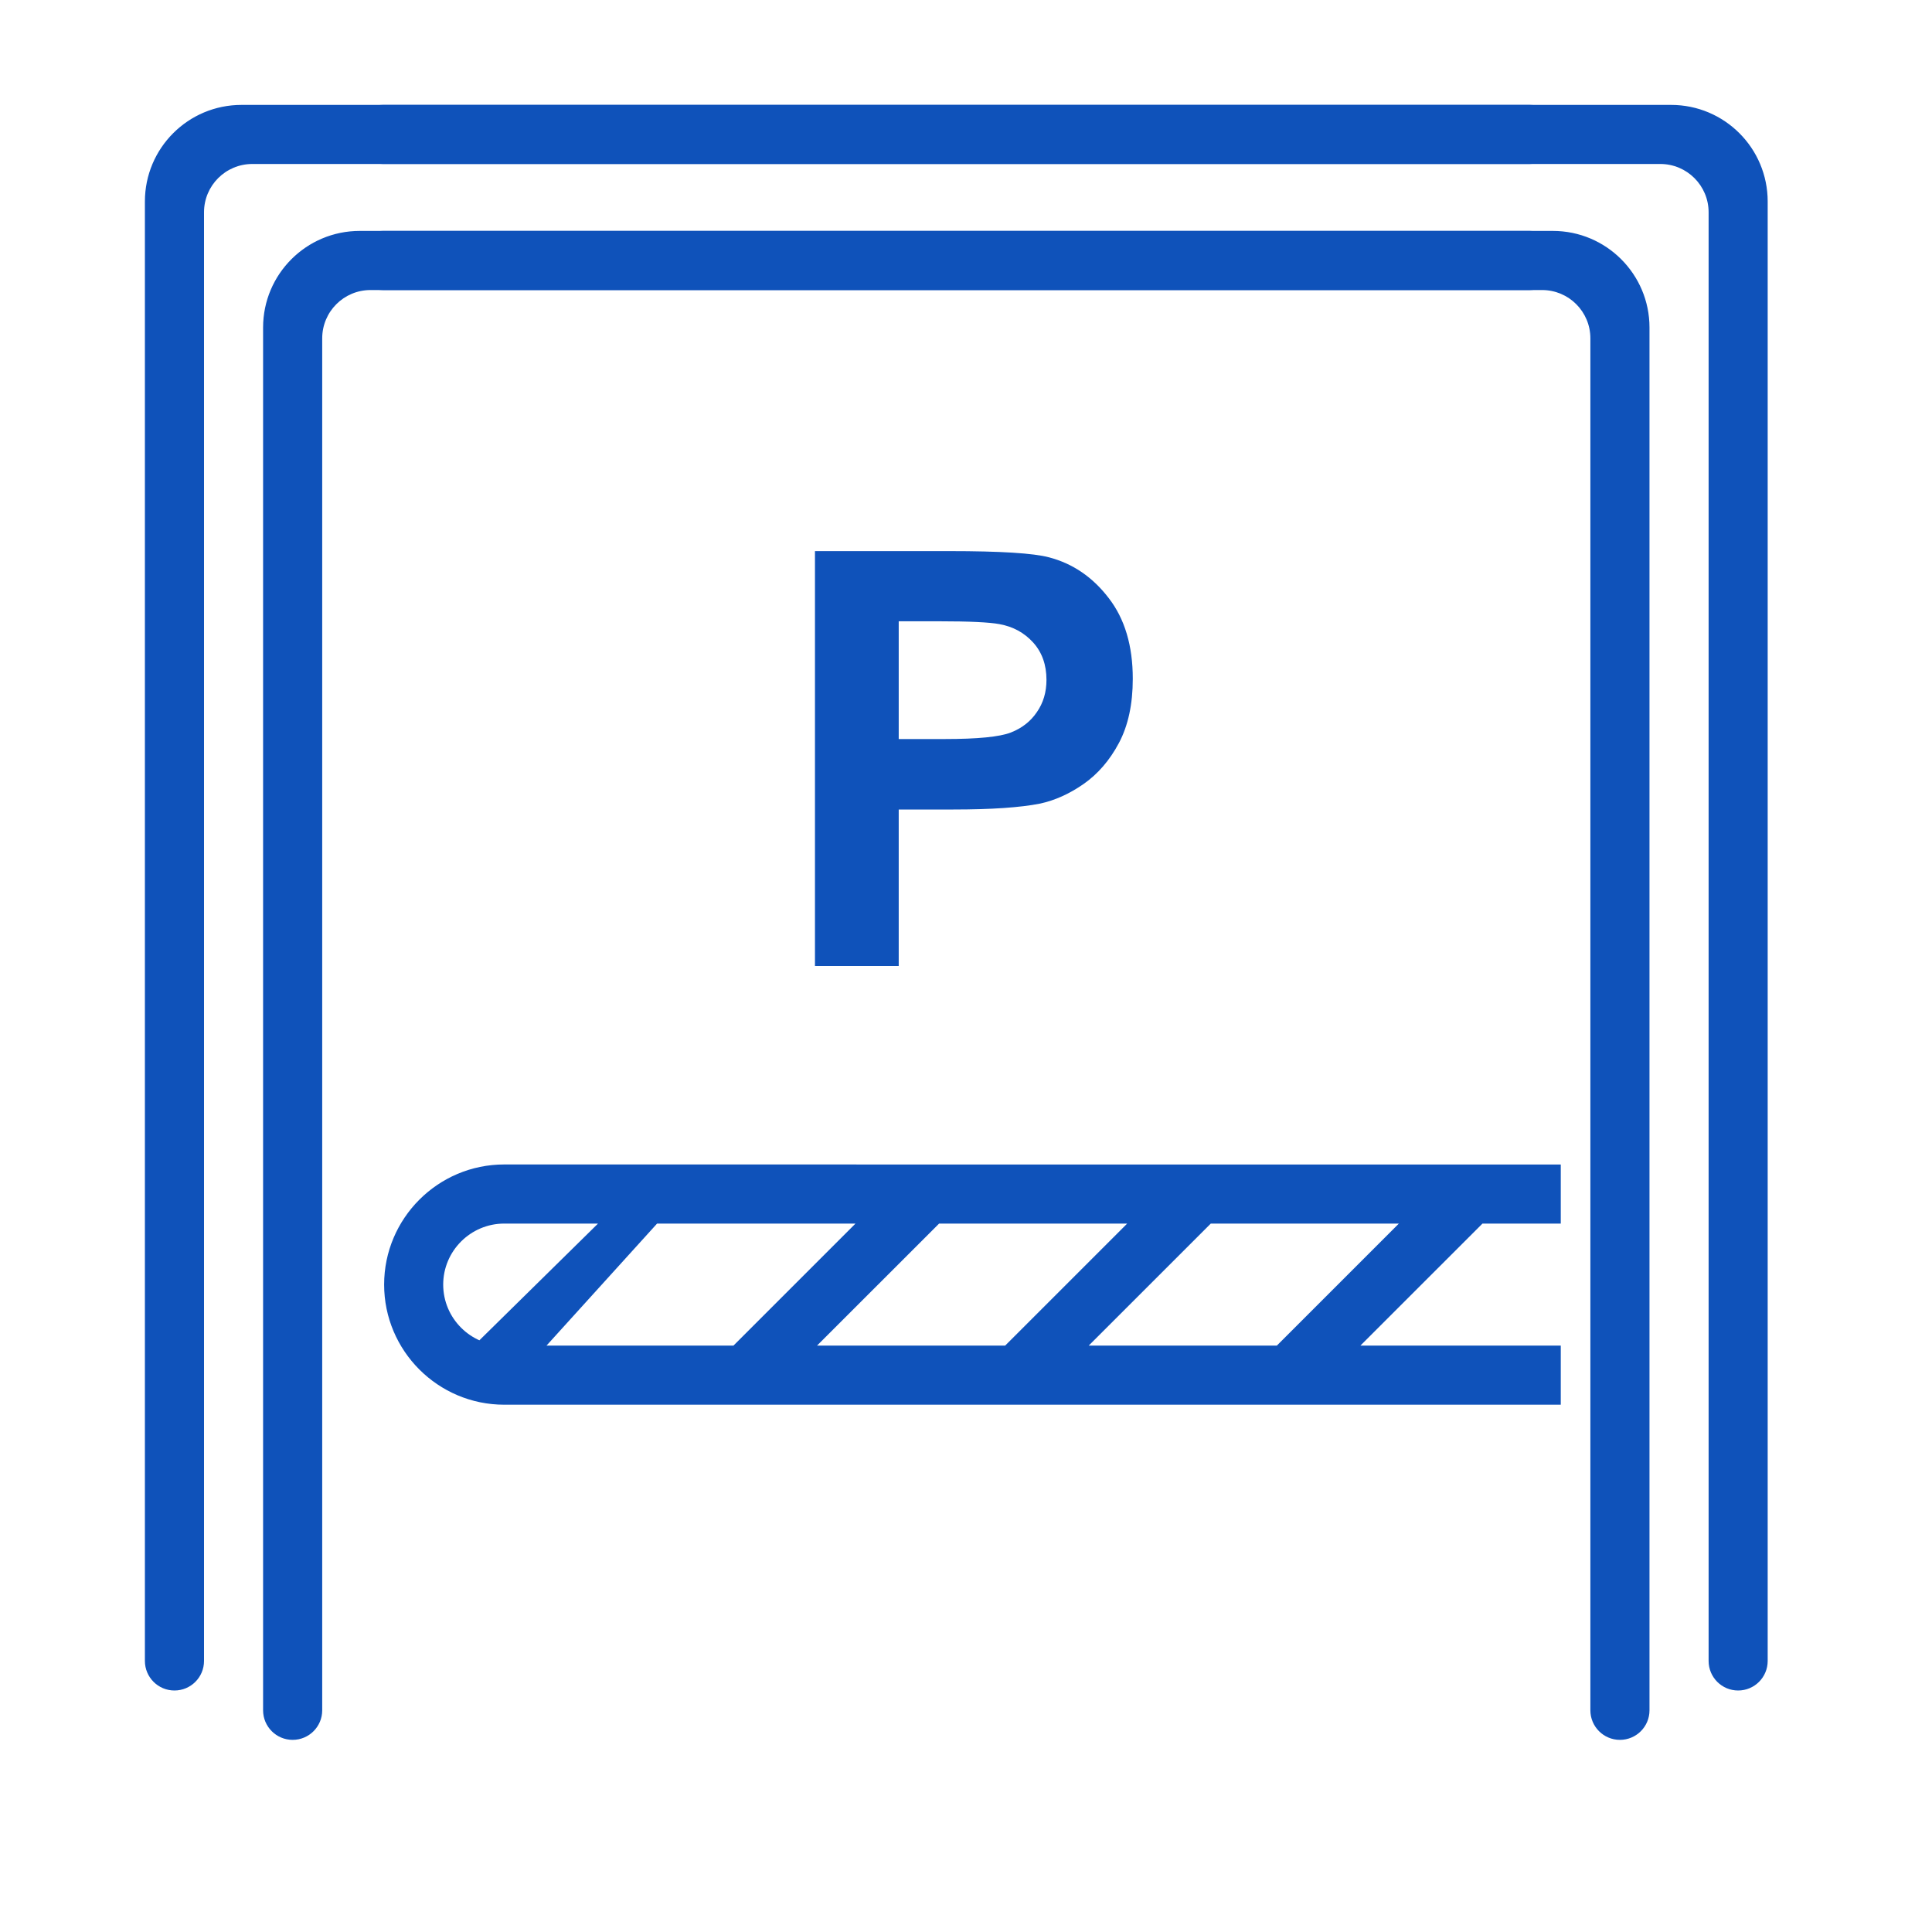
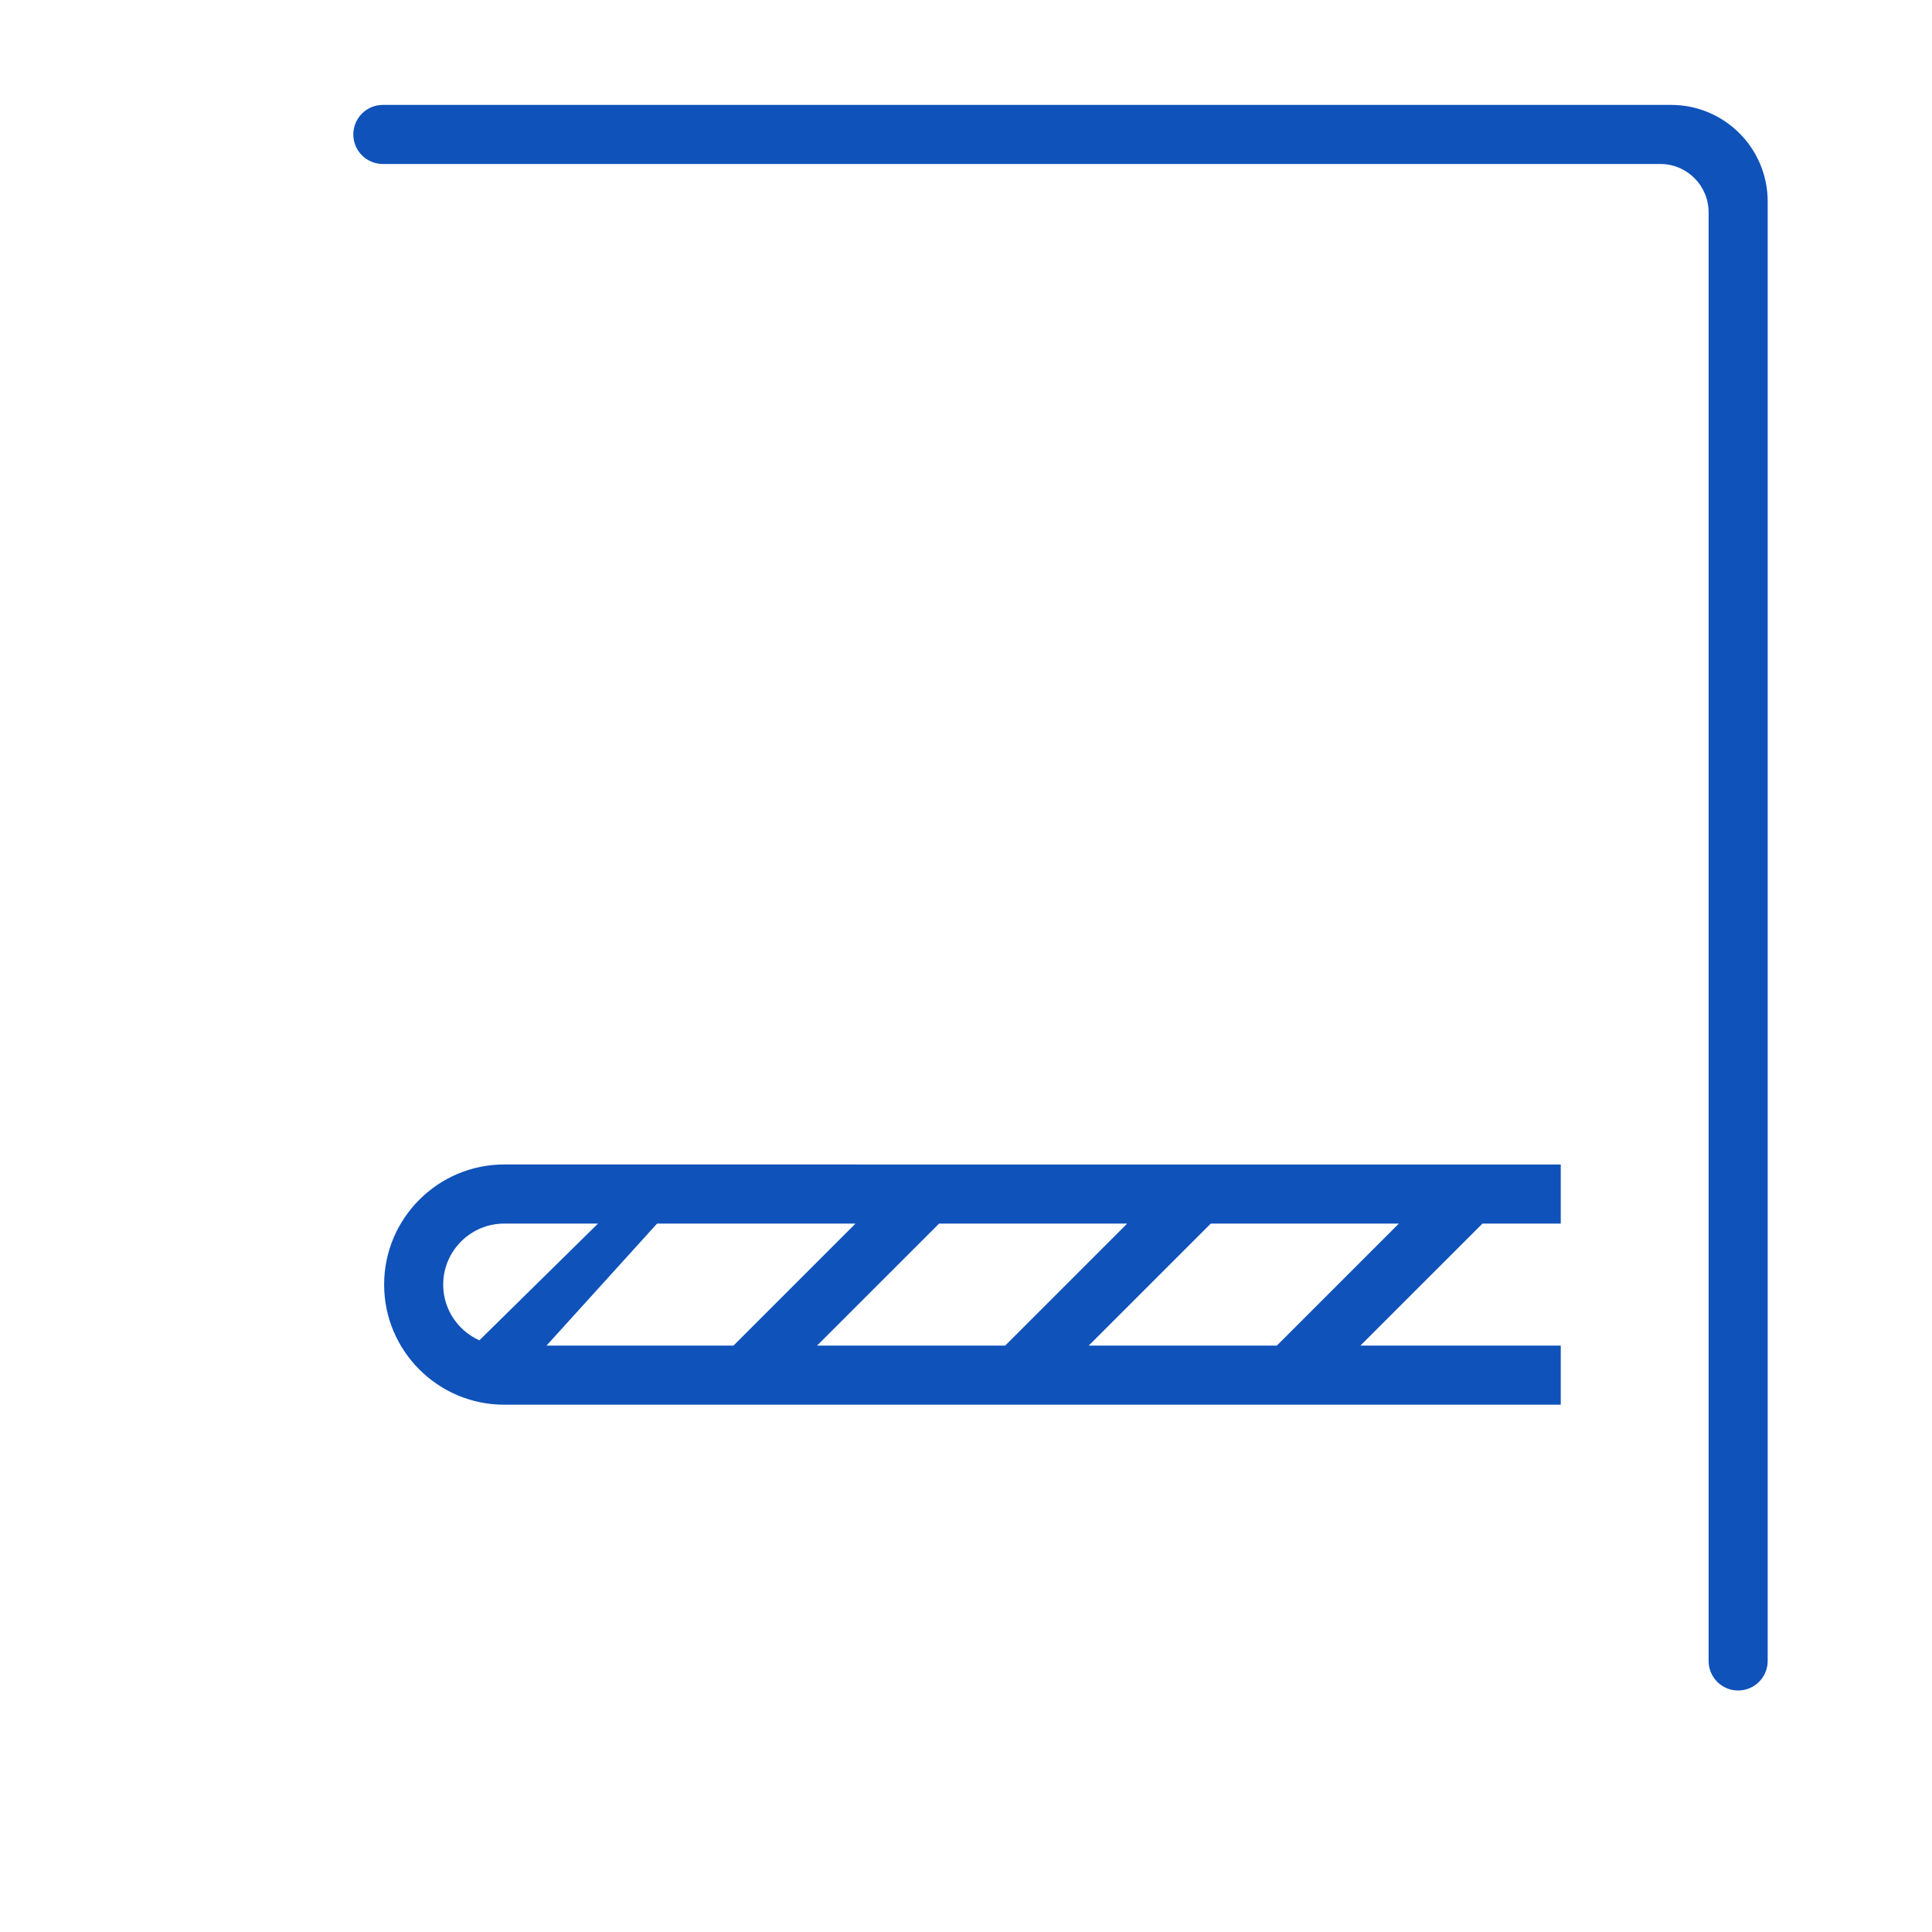
<svg xmlns="http://www.w3.org/2000/svg" width="40" height="40" viewBox="0 0 40 40" fill="none">
  <path d="M10.439 24.109C9.068 24.109 7.953 25.225 7.953 26.596C7.953 27.967 9.068 29.083 10.439 29.083H32.314V27.859H28.166L30.693 25.333H32.314V24.11L10.439 24.109ZM9.814 27.859H10.439C9.743 27.859 9.176 27.293 9.176 26.596C9.176 25.9 9.743 25.333 10.439 25.333H12.381L9.814 27.859ZM11.315 27.859L13.604 25.333H17.712L15.186 27.859H11.315ZM16.916 27.859L19.443 25.333H23.337L20.811 27.859H16.916ZM26.436 27.859H22.541L25.068 25.333H28.962L26.436 27.859Z" fill="#0F52BA" />
-   <path d="M7.447 4.781C6.343 4.781 5.447 5.677 5.447 6.781V35.41C5.447 35.748 5.721 36.022 6.059 36.022C6.397 36.022 6.671 35.748 6.671 35.41V7.005C6.671 6.452 7.119 6.005 7.671 6.005H31.672C32.01 6.005 32.284 5.731 32.284 5.393C32.284 5.055 32.01 4.781 31.672 4.781H7.447Z" fill="#0F52BA" />
-   <path d="M32.151 4.781C33.255 4.781 34.151 5.677 34.151 6.781V35.41C34.151 35.748 33.877 36.022 33.539 36.022C33.201 36.022 32.927 35.748 32.927 35.41V7.005C32.927 6.452 32.48 6.005 31.927 6.005H7.926C7.588 6.005 7.315 5.731 7.315 5.393C7.315 5.055 7.588 4.781 7.926 4.781H32.151Z" fill="#0F52BA" />
-   <path d="M5 2.172C3.895 2.172 3 3.067 3 4.172V34.388C3 34.726 3.274 35 3.612 35C3.95 35 4.224 34.726 4.224 34.388V4.395C4.224 3.843 4.671 3.395 5.224 3.395H31.672C32.01 3.395 32.283 3.122 32.283 2.784C32.283 2.446 32.01 2.172 31.672 2.172H5Z" fill="#0F52BA" />
  <path d="M34.598 2.172C35.703 2.172 36.598 3.067 36.598 4.172V34.388C36.598 34.726 36.324 35 35.986 35C35.648 35 35.375 34.726 35.375 34.388V4.395C35.375 3.843 34.927 3.395 34.375 3.395H7.926C7.589 3.395 7.315 3.122 7.315 2.784C7.315 2.446 7.589 2.172 7.926 2.172H34.598Z" fill="#0F52BA" />
-   <path d="M16.873 20V11.41H19.656C20.711 11.41 21.398 11.453 21.719 11.539C22.211 11.668 22.623 11.949 22.955 12.383C23.287 12.812 23.453 13.369 23.453 14.053C23.453 14.58 23.357 15.023 23.166 15.383C22.975 15.742 22.73 16.025 22.434 16.232C22.141 16.436 21.842 16.57 21.537 16.637C21.123 16.719 20.523 16.76 19.738 16.76H18.607V20H16.873ZM18.607 12.863V15.301H19.557C20.24 15.301 20.697 15.256 20.928 15.166C21.158 15.076 21.338 14.935 21.467 14.744C21.6 14.553 21.666 14.33 21.666 14.076C21.666 13.764 21.574 13.506 21.391 13.303C21.207 13.1 20.975 12.973 20.693 12.922C20.486 12.883 20.07 12.863 19.445 12.863H18.607Z" fill="#0F52BA" />
</svg>